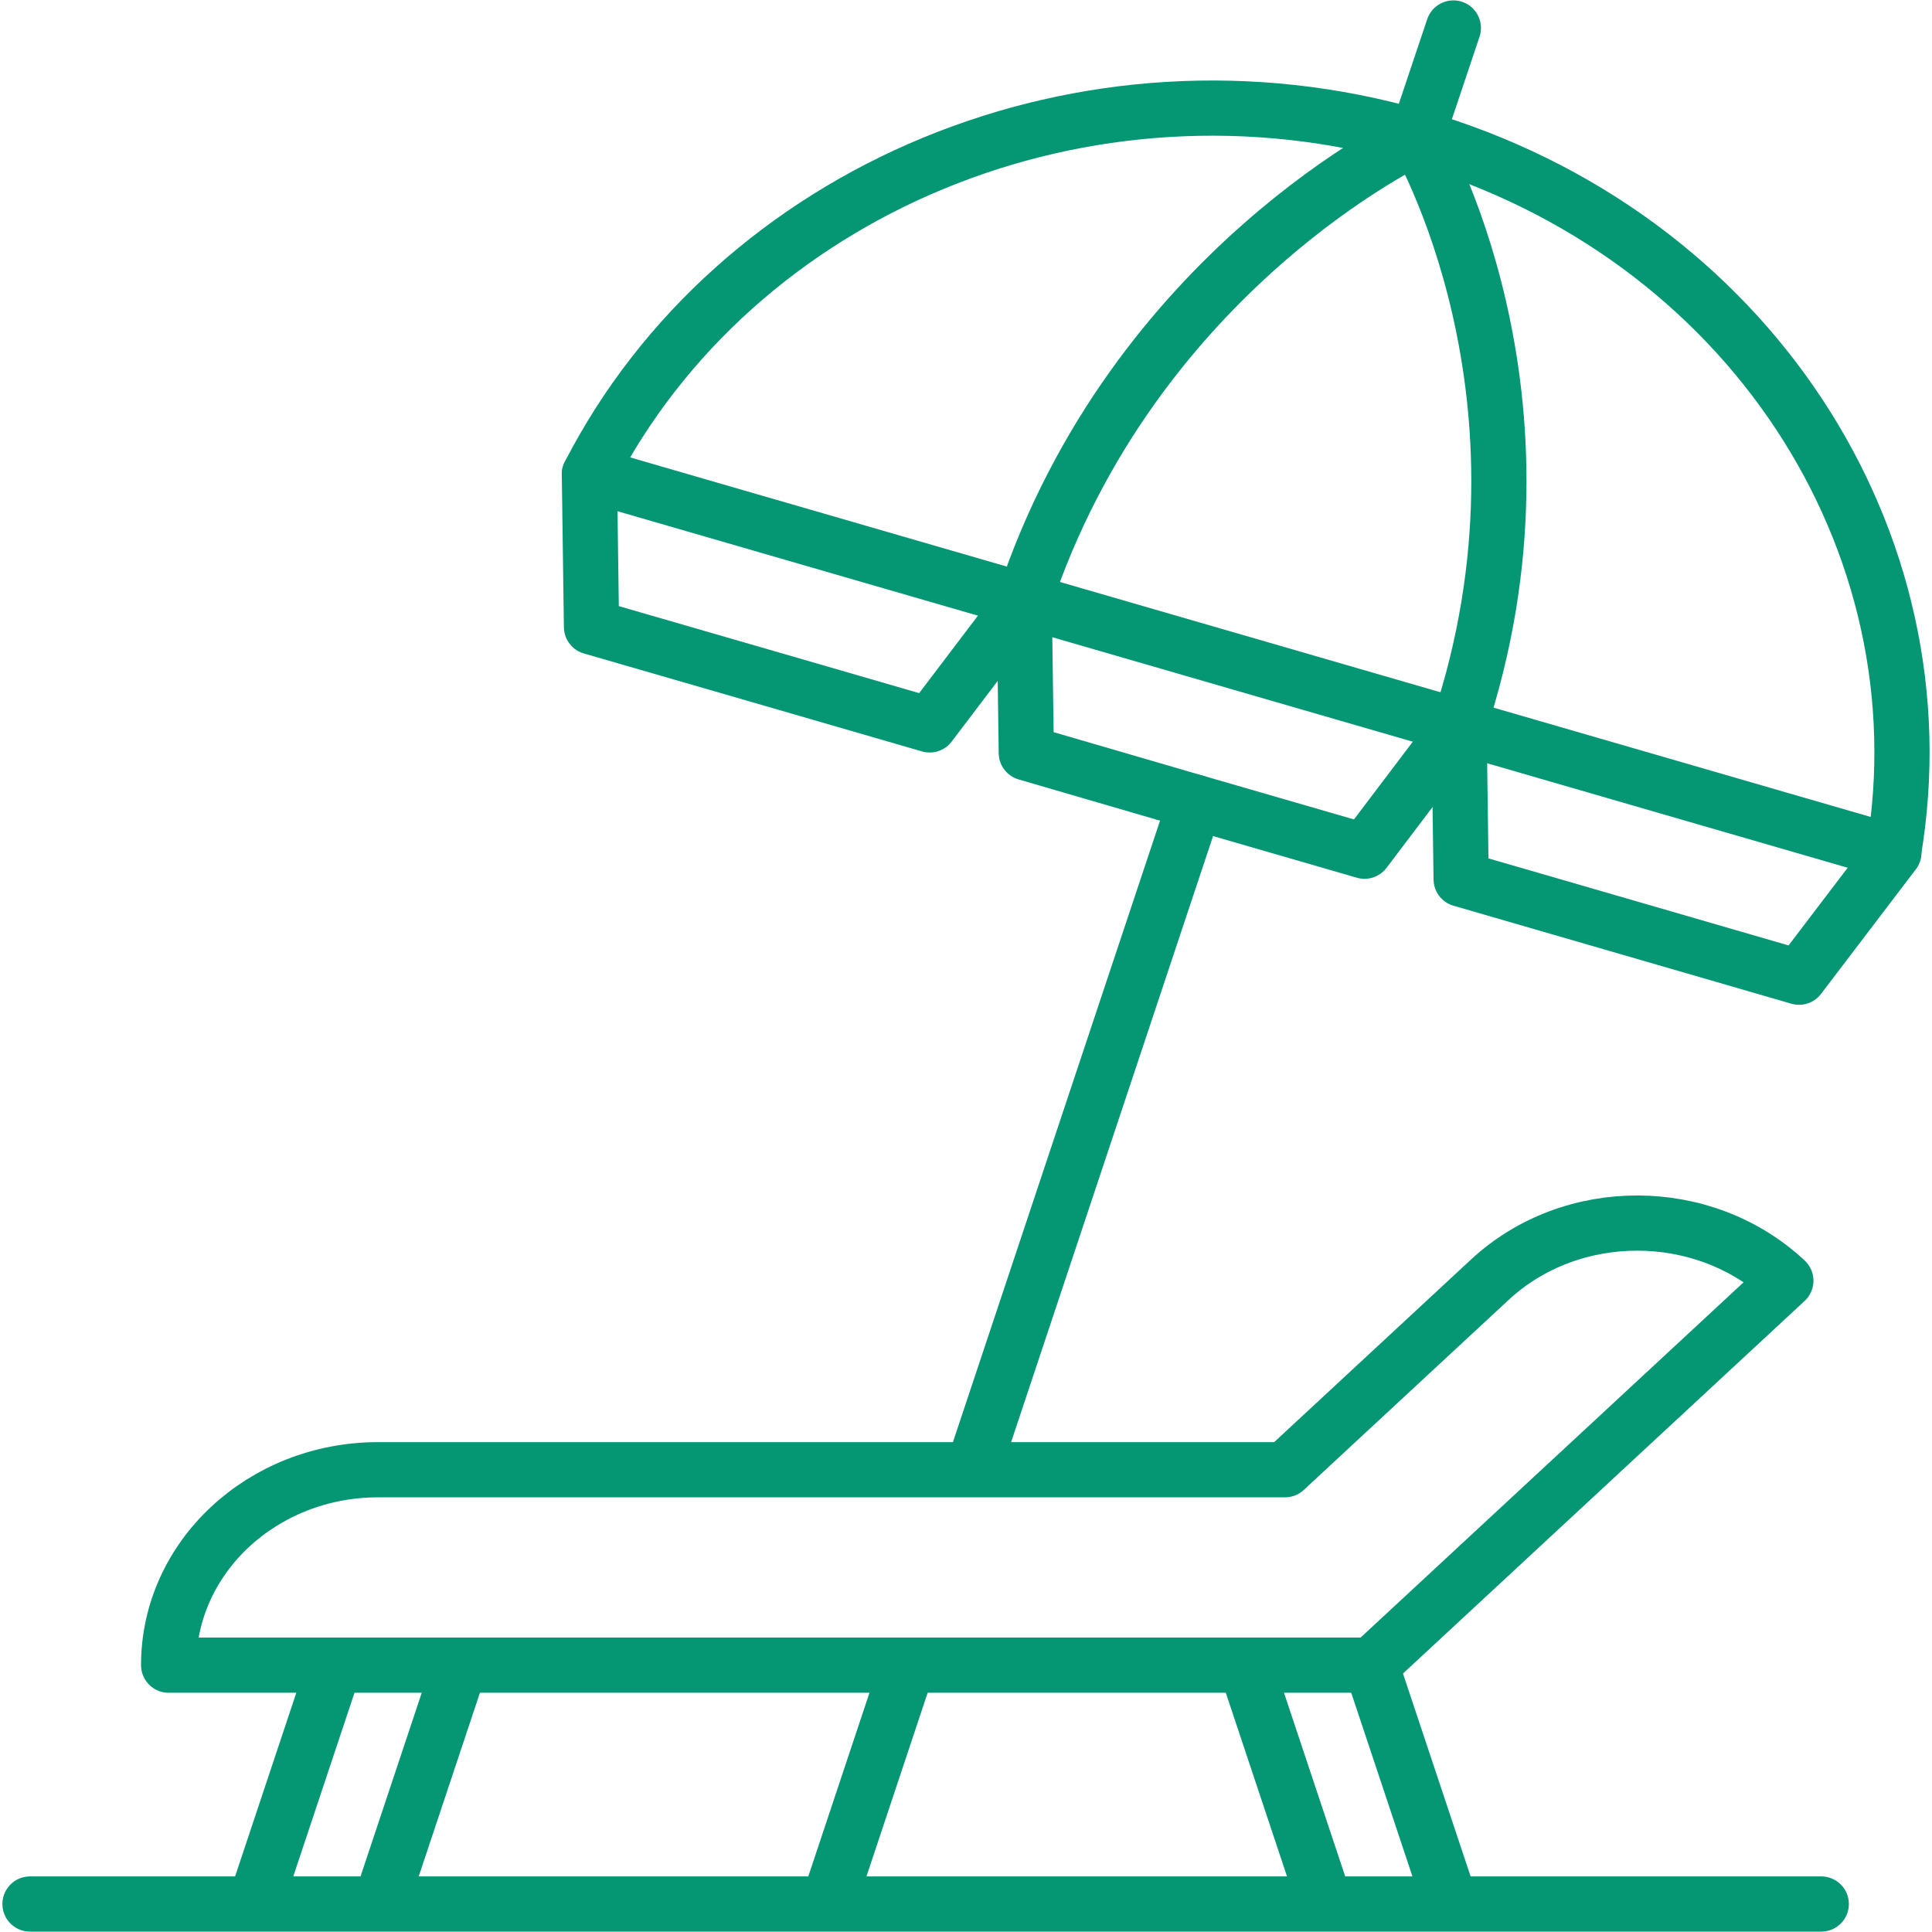
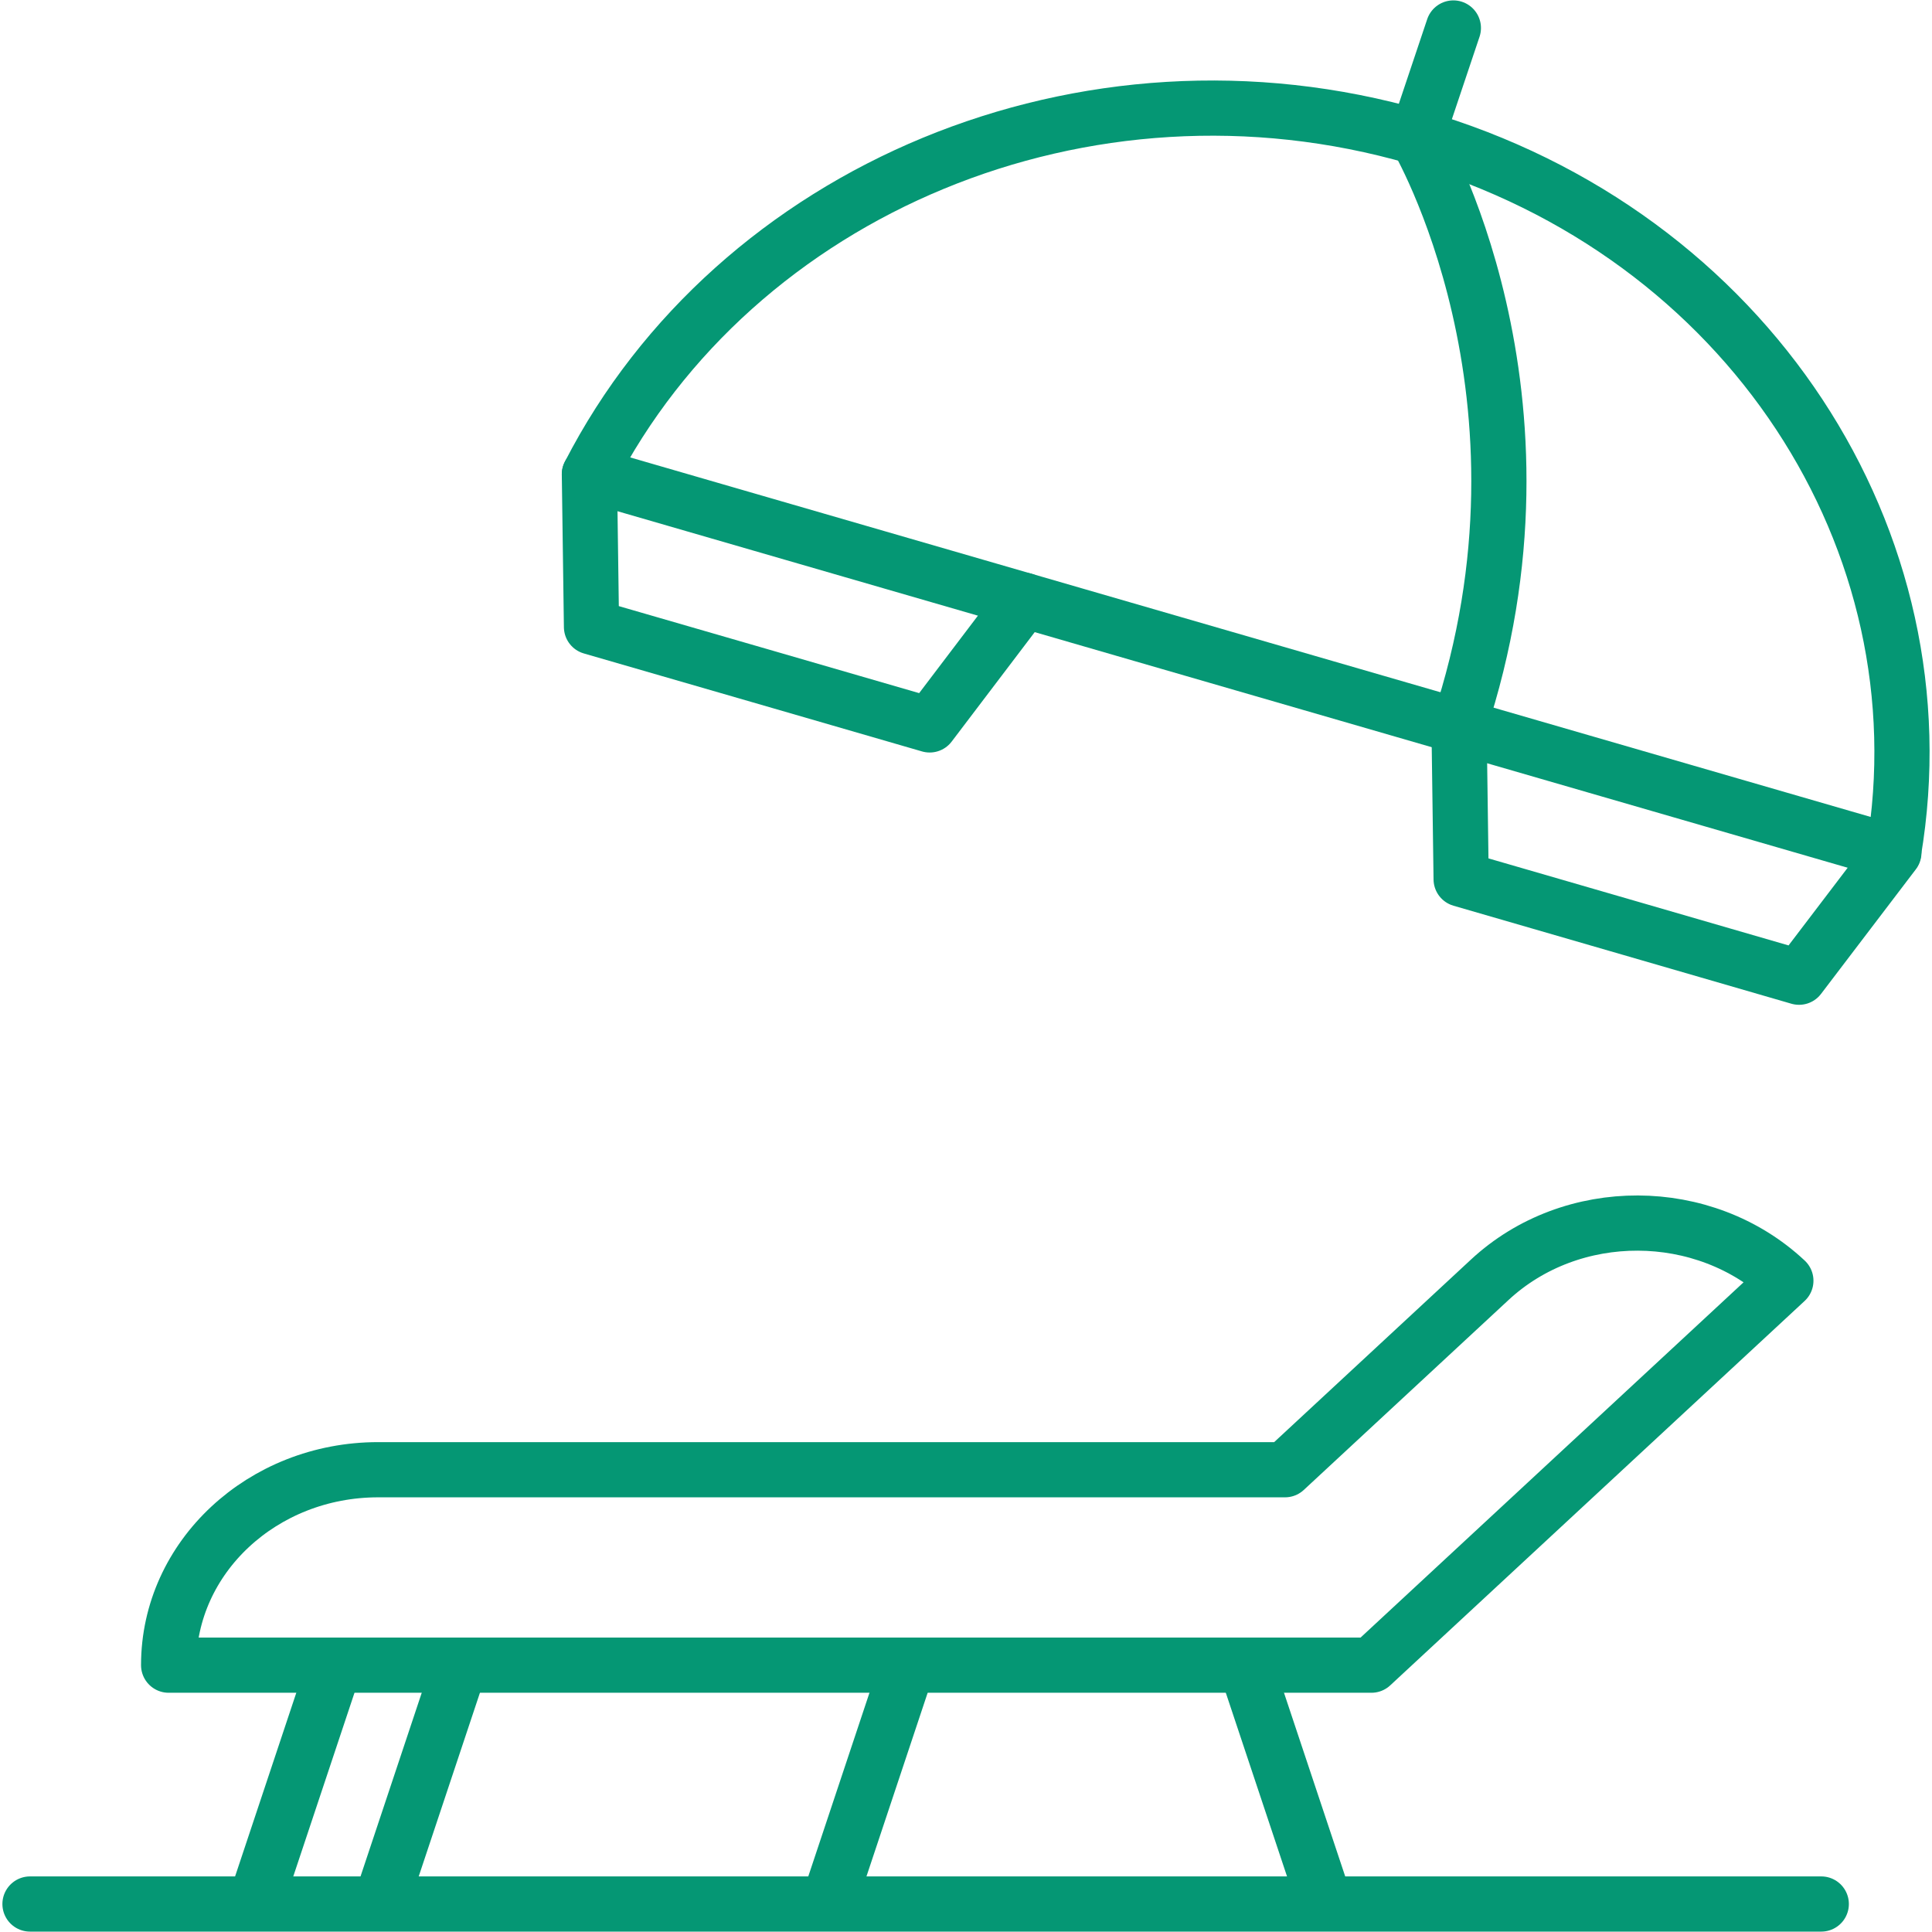
<svg xmlns="http://www.w3.org/2000/svg" width="70" height="70" viewBox="0 0 70 70" fill="none">
-   <path d="M51.331 4.971C51.331 4.971 41.1 9.739 37.109 21.751" stroke="#059774" stroke-width="2" stroke-miterlimit="10" stroke-linecap="round" stroke-linejoin="round" />
-   <path d="M52.864 26.316L49.439 30.841L43.307 29.065L37.185 27.28L37.109 21.751" stroke="#059774" stroke-width="2" stroke-miterlimit="10" stroke-linecap="round" stroke-linejoin="round" />
  <path d="M37.109 21.751L33.684 26.265L27.563 24.49L21.431 22.715L21.355 17.186" stroke="#059774" stroke-width="2" stroke-miterlimit="10" stroke-linecap="round" stroke-linejoin="round" />
  <path d="M68.619 30.891L65.183 35.406L59.062 33.63L52.94 31.855L52.864 26.316" stroke="#059774" stroke-width="2" stroke-miterlimit="10" stroke-linecap="round" stroke-linejoin="round" />
  <path d="M51.331 4.971C63.346 8.461 70.511 19.62 68.608 30.881L21.355 17.186C26.639 6.899 39.317 1.491 51.331 4.971Z" stroke="#059774" stroke-width="2" stroke-miterlimit="10" stroke-linecap="round" stroke-linejoin="round" />
  <path d="M51.331 4.971C51.331 4.971 56.855 14.314 52.853 26.316" stroke="#059774" stroke-width="2" stroke-miterlimit="10" stroke-linecap="round" stroke-linejoin="round" />
  <path d="M32.89 60.332L30.064 68.813" stroke="#059774" stroke-width="2" stroke-miterlimit="10" stroke-linecap="round" stroke-linejoin="round" />
  <path d="M12.123 60.332L9.296 68.813" stroke="#059774" stroke-width="2" stroke-miterlimit="10" stroke-linejoin="round" />
  <path d="M16.668 60.332L13.841 68.813" stroke="#059774" stroke-width="2" stroke-miterlimit="10" stroke-linejoin="round" />
-   <path d="M49.678 60.332L52.505 68.813" stroke="#059774" stroke-width="2" stroke-miterlimit="10" stroke-linejoin="round" />
  <path d="M45.134 60.332L47.961 68.813" stroke="#059774" stroke-width="2" stroke-miterlimit="10" stroke-linejoin="round" />
-   <path d="M43.307 29.065L35.261 53.21" stroke="#059774" stroke-width="2" stroke-miterlimit="10" stroke-linecap="round" stroke-linejoin="round" />
  <path d="M52.658 1.014L51.331 4.971" stroke="#059774" stroke-width="2" stroke-miterlimit="10" stroke-linecap="round" stroke-linejoin="round" />
  <path d="M49.689 60.332H6.11C6.11 56.416 9.514 53.251 13.7 53.251H46.558L53.973 46.372C56.941 43.613 61.747 43.633 64.705 46.403L49.689 60.332Z" stroke="#059774" stroke-width="2" stroke-miterlimit="10" stroke-linecap="round" stroke-linejoin="round" />
  <path d="M1.087 68.986H65.988" stroke="#059774" stroke-width="2" stroke-miterlimit="10" stroke-linecap="round" stroke-linejoin="round" />
</svg>